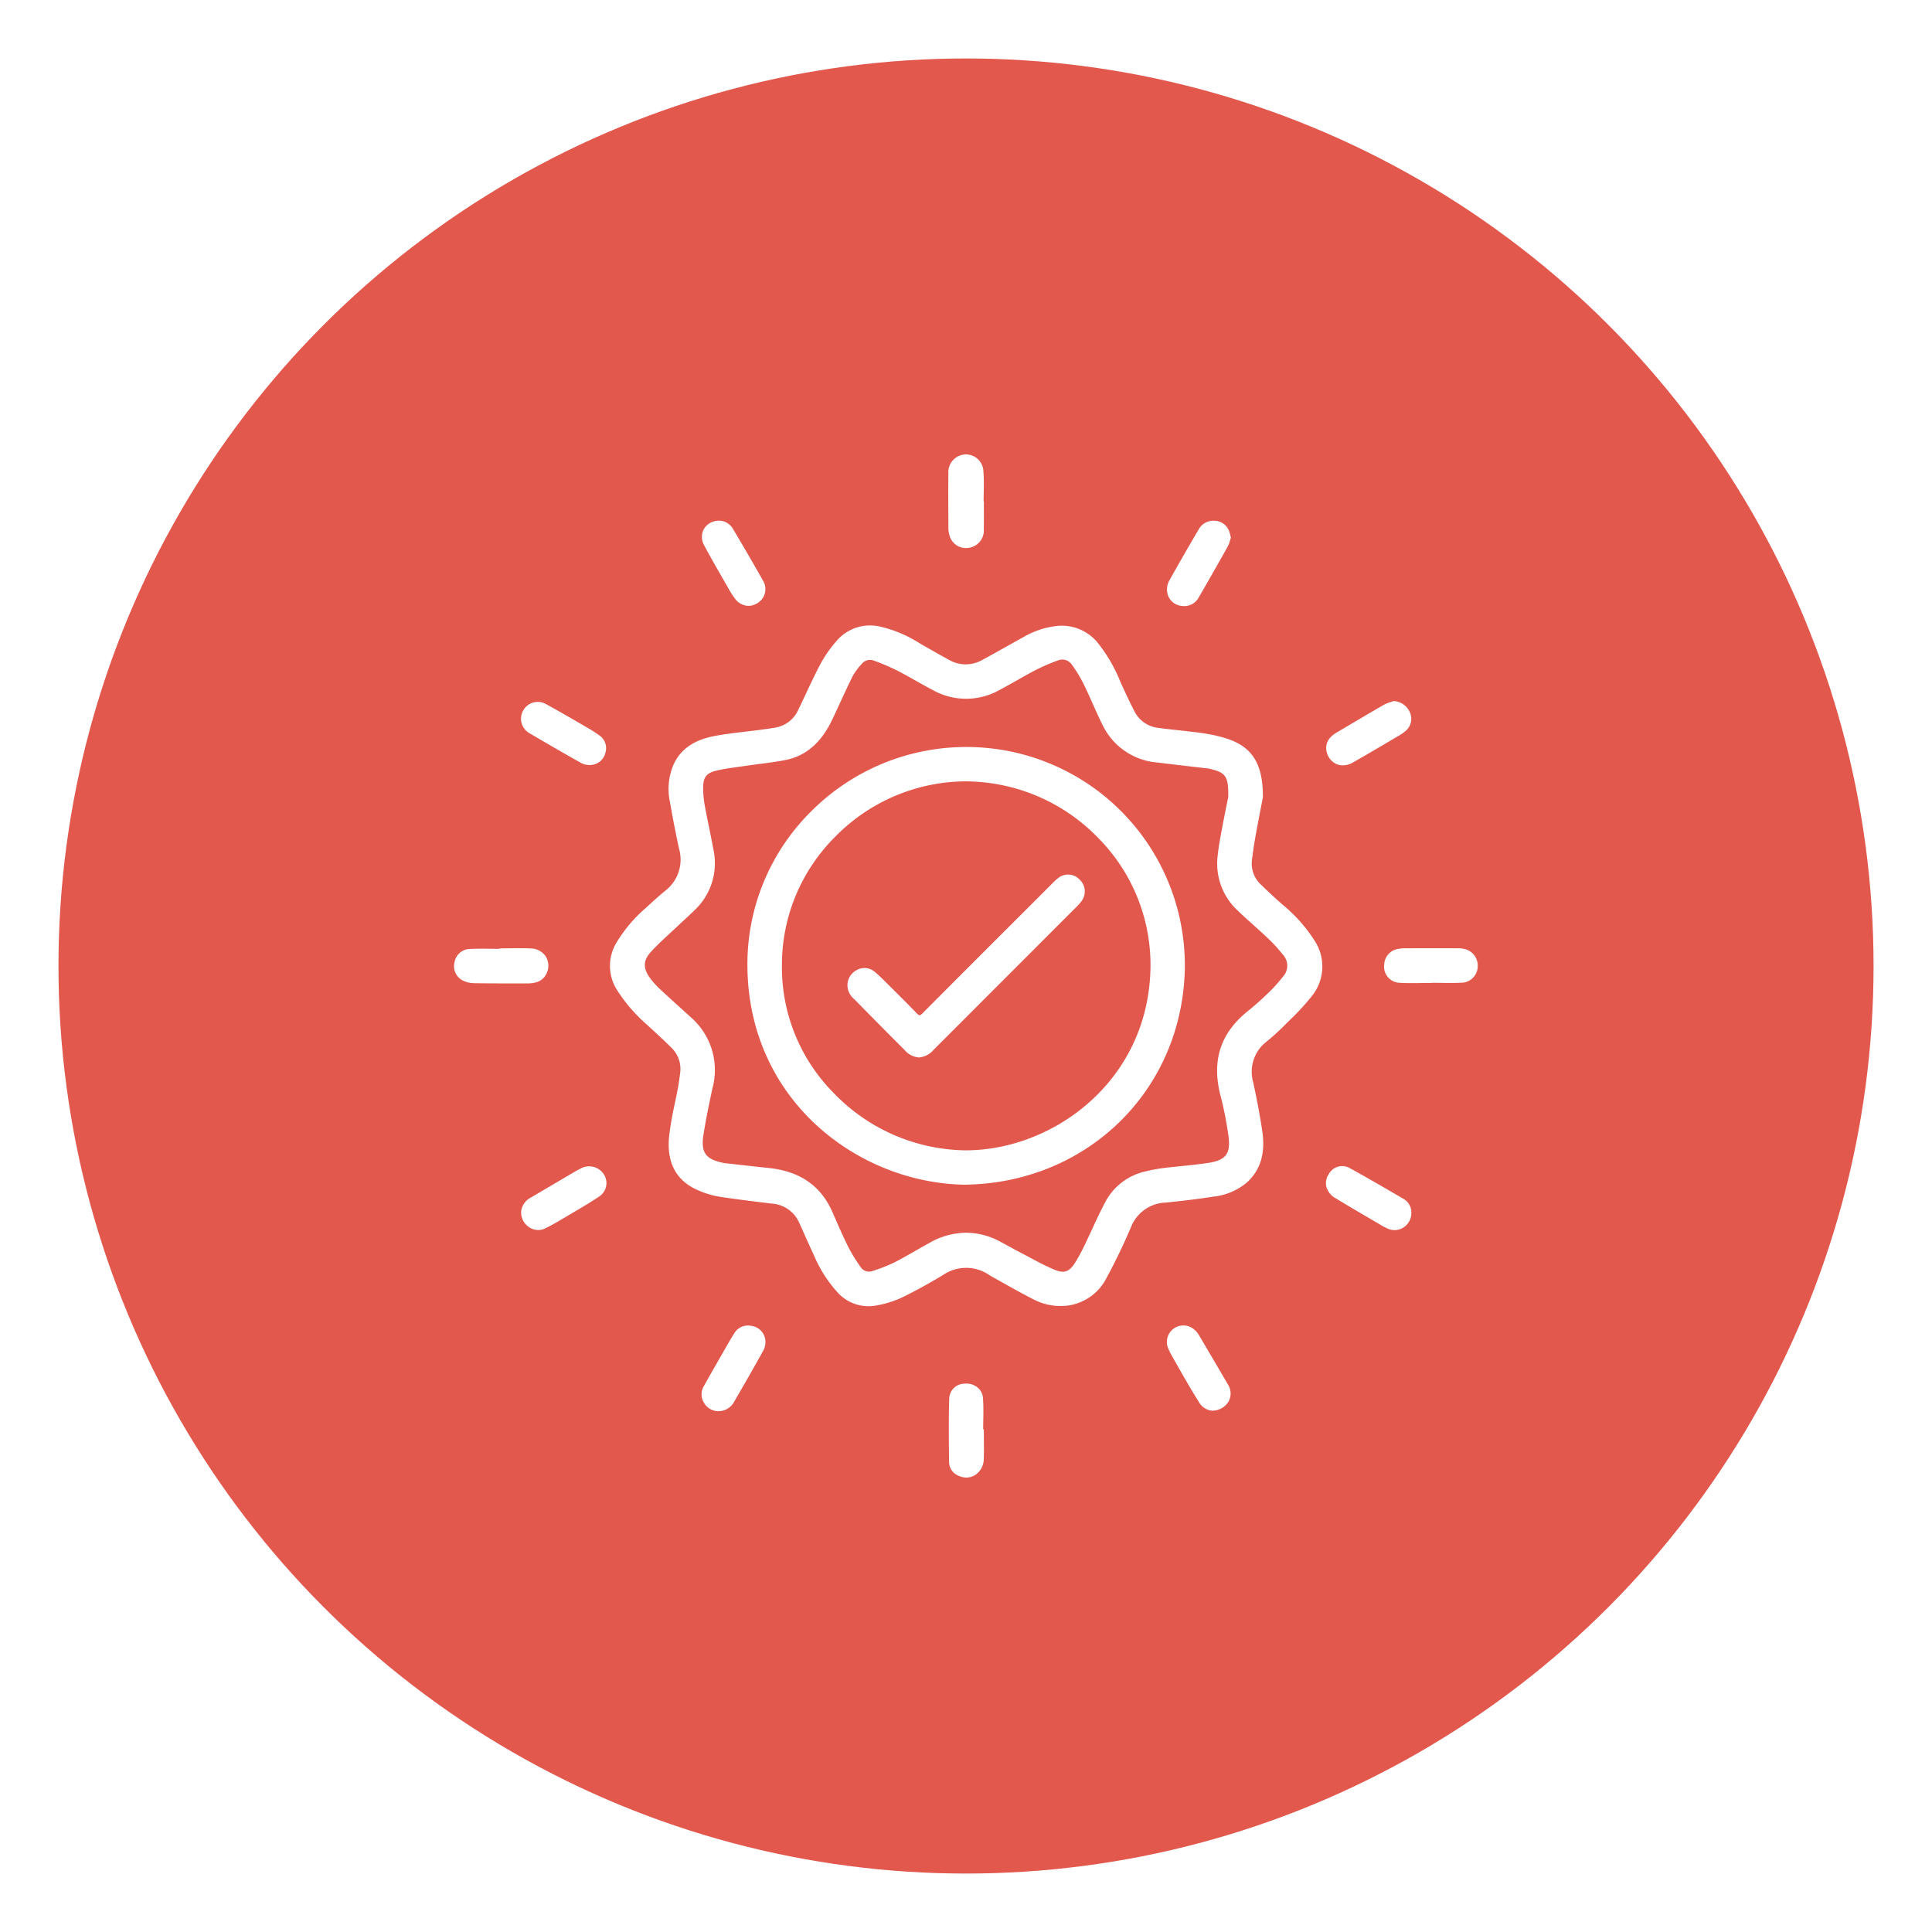
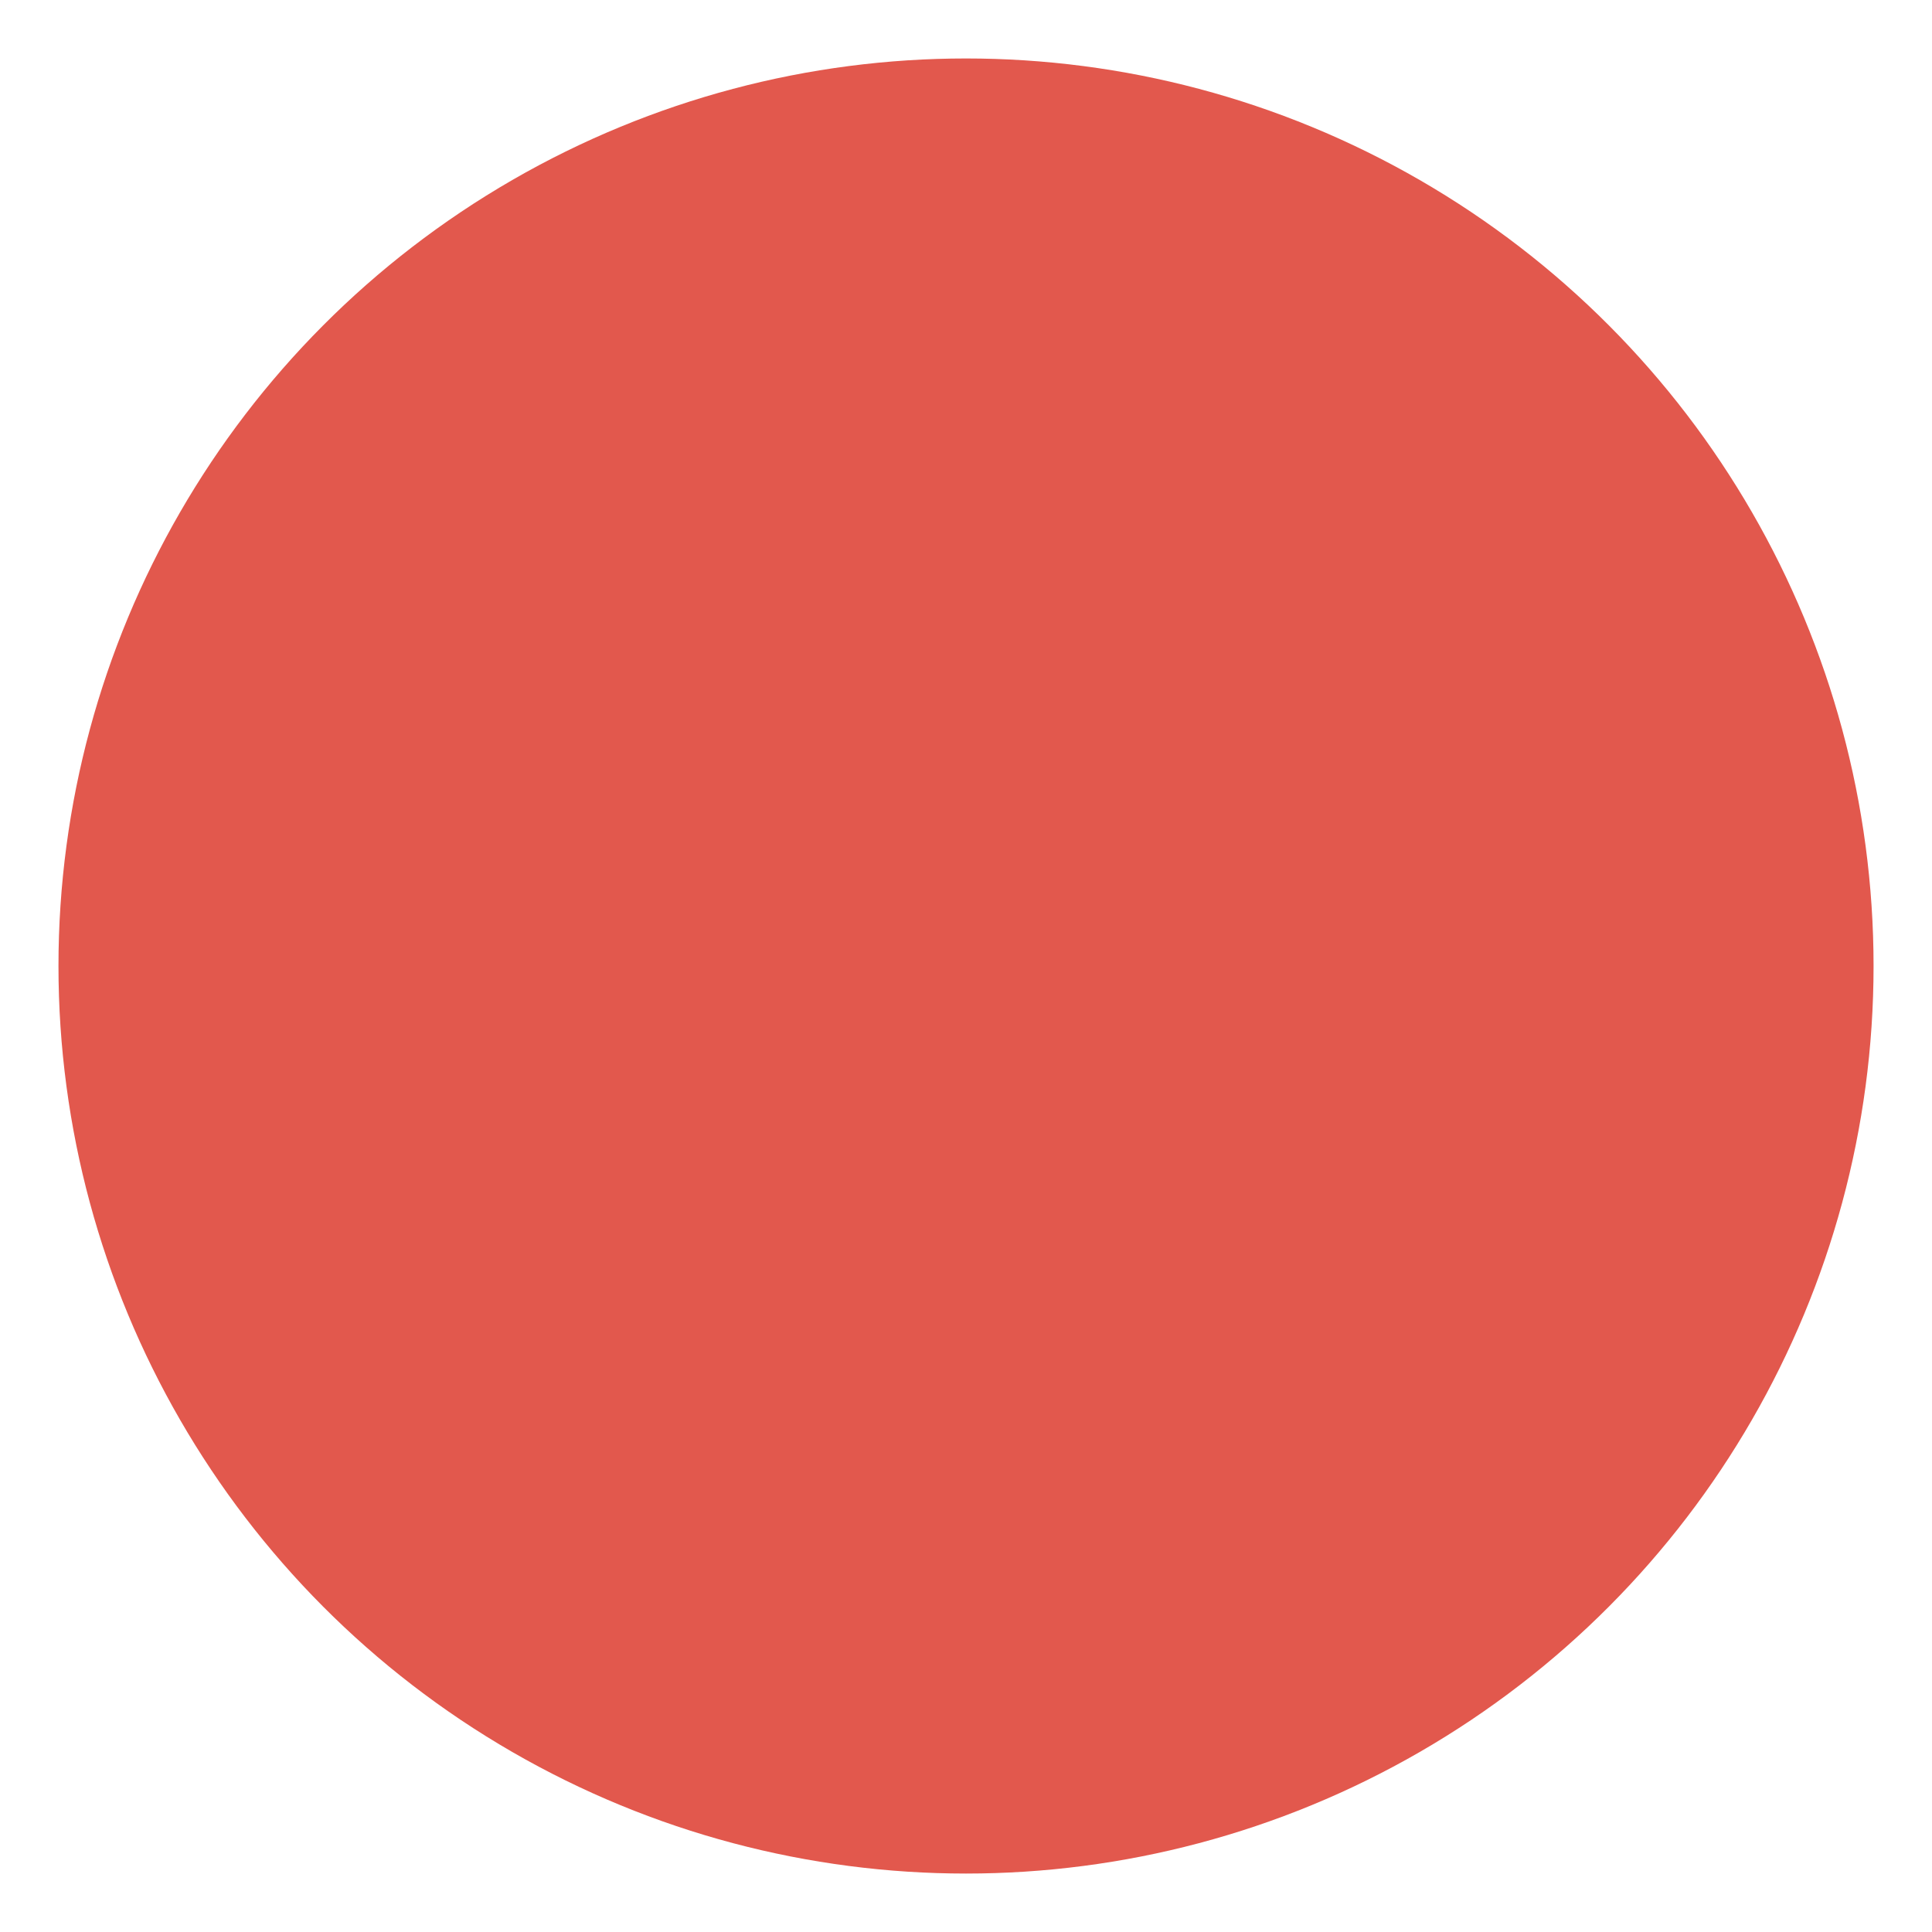
<svg xmlns="http://www.w3.org/2000/svg" width="297.435" height="297.435" viewBox="0 0 297.435 297.435">
  <defs>
    <filter id="Ellipse_9" x="0" y="0" width="297.435" height="297.435" filterUnits="userSpaceOnUse">
      <feOffset input="SourceAlpha" />
      <feGaussianBlur stdDeviation="3" result="blur" />
      <feFlood flood-opacity="0.161" />
      <feComposite operator="in" in2="blur" />
      <feComposite in="SourceGraphic" />
    </filter>
    <clipPath id="clip-path">
-       <rect id="Rectangle_76" data-name="Rectangle 76" width="157.591" height="157.517" fill="none" />
-     </clipPath>
+       </clipPath>
  </defs>
  <g id="Group_117" data-name="Group 117" transform="translate(-840.018 -3332.269)">
    <g transform="matrix(1, 0, 0, 1, 840.02, 3332.27)" filter="url(#Ellipse_9)">
      <ellipse id="Ellipse_9-2" data-name="Ellipse 9" cx="139.718" cy="139.718" rx="139.718" ry="139.718" transform="translate(9 9)" fill="#e2584d" />
    </g>
    <g id="Group_98" data-name="Group 98" transform="translate(909.94 3402.229)">
      <g id="Group_97" data-name="Group 97" clip-path="url(#clip-path)">
-         <path id="Path_2524" data-name="Path 2524" d="M144.055,87.464c-1.092-.953-2.2-1.982-3.306-3.056a4.454,4.454,0,0,1-1.5-3.955c.168-1.258.324-2.392.532-3.54.32-1.768.661-3.534.916-4.859l.23-1.193.005-.055c.011-5.2-1.687-7.835-5.861-9.086a23.786,23.786,0,0,0-3.554-.763c-1.18-.164-2.382-.295-3.544-.422-1.05-.115-2.1-.229-3.147-.369A4.7,4.7,0,0,1,121.1,57.5c-.621-1.2-1.2-2.437-1.688-3.5l-.408-.891a23.824,23.824,0,0,0-3.584-6.147A7.143,7.143,0,0,0,109,44.5a13.156,13.156,0,0,0-5,1.725q-1.206.666-2.406,1.342c-1.29.723-2.579,1.446-3.881,2.147a5.132,5.132,0,0,1-5.139-.042c-1.154-.625-2.315-1.288-3.437-1.929l-.983-.561A19.592,19.592,0,0,0,82.15,44.61a6.778,6.778,0,0,0-6.764,2.066,19.294,19.294,0,0,0-2.577,3.673c-.794,1.49-1.522,3.043-2.225,4.546-.4.852-.8,1.706-1.212,2.551a4.7,4.7,0,0,1-3.546,2.681c-.665.123-1.352.213-2.015.3l-.394.053c-.735.1-1.472.185-2.209.272-1.573.185-3.2.377-4.782.682-3.15.608-5.2,2.068-6.265,4.465a9.569,9.569,0,0,0-.519,5.655c.424,2.448.9,4.878,1.407,7.221A6.051,6.051,0,0,1,48.9,85.257c-.992.811-1.949,1.691-2.875,2.544l-.064.058a22.191,22.191,0,0,0-4.548,5.367,6.9,6.9,0,0,0,.069,7.27,24.711,24.711,0,0,0,4.7,5.432l.745.687c1.009.929,2.052,1.891,3.032,2.878a4.524,4.524,0,0,1,1.241,3.914c-.09.753-.2,1.511-.339,2.252-.147.8-.312,1.592-.478,2.387a49.074,49.074,0,0,0-.863,5c-.425,4.164,1.17,7,4.742,8.427a13.7,13.7,0,0,0,2.993.869c2.283.351,4.612.637,6.865.914l1.185.146a4.947,4.947,0,0,1,4.246,2.957c.251.553.5,1.107.745,1.662.461,1.036.938,2.106,1.434,3.148a20.226,20.226,0,0,0,3.862,6.061,6.442,6.442,0,0,0,4.579,1.976,7,7,0,0,0,1.367-.138,15.775,15.775,0,0,0,3.844-1.216c2.046-1,4.116-2.13,6.327-3.471a6.311,6.311,0,0,1,7.235.115c.085.055.173.1.283.164.631.347,1.261.7,1.89,1.052,1.462.819,2.975,1.666,4.5,2.432a8.927,8.927,0,0,0,4.984.991,7.872,7.872,0,0,0,6.32-4.409c1.273-2.344,2.516-4.923,3.692-7.668a5.932,5.932,0,0,1,5.337-3.808c2.854-.288,5.2-.582,7.383-.922a9.568,9.568,0,0,0,5.1-2.144c2.119-1.912,2.906-4.5,2.407-7.909-.407-2.779-.961-5.489-1.4-7.54a5.854,5.854,0,0,1,2.007-6.232,35.708,35.708,0,0,0,2.7-2.431q.466-.471.939-.938a36.851,36.851,0,0,0,3.368-3.659,7.245,7.245,0,0,0,.293-8.764,23.2,23.2,0,0,0-4.686-5.245m-11.547,39.671c-1.391.216-2.821.361-4.2.5-.9.092-1.806.183-2.707.295a24.873,24.873,0,0,0-2.738.513,9.242,9.242,0,0,0-6.254,4.815c-.7,1.327-1.344,2.712-1.963,4.051-.366.792-.732,1.585-1.112,2.37a29.108,29.108,0,0,1-1.464,2.734c-.941,1.509-1.729,1.792-3.241,1.161-1.351-.563-2.675-1.273-3.956-1.96-.49-.262-.979-.525-1.472-.78-.544-.282-1.081-.577-1.618-.872-.424-.231-.847-.464-1.274-.69a11.16,11.16,0,0,0-5.271-1.387A11.48,11.48,0,0,0,89.69,139.4c-.728.4-1.447.809-2.168,1.223-1.076.616-2.189,1.253-3.307,1.826a24.27,24.27,0,0,1-3.224,1.279l-.134.046a1.56,1.56,0,0,1-1.891-.657,24,24,0,0,1-1.852-3.015c-.842-1.693-1.583-3.391-2.4-5.276-1.782-4.137-5.013-6.4-9.878-6.907-1.56-.164-3.119-.339-4.678-.513l-2.145-.241c-2.906-.564-3.652-1.609-3.192-4.474.406-2.524.928-5.013,1.386-7.115a10.739,10.739,0,0,0-3.334-10.846q-.944-.866-1.9-1.725c-.956-.866-1.912-1.733-2.854-2.614a12.69,12.69,0,0,1-1.5-1.663c-1.152-1.544-1.116-2.774.122-4.111.97-1.047,2.044-2.038,3.083-3,.442-.408.884-.815,1.32-1.229.287-.273.579-.542.871-.811.479-.442.958-.885,1.421-1.344a9.918,9.918,0,0,0,2.912-9.292c-.209-1.145-.442-2.286-.674-3.426-.236-1.158-.471-2.315-.683-3.477a15.209,15.209,0,0,1-.23-2.611c-.01-1.659.483-2.309,2.031-2.677,1.151-.274,2.357-.437,3.522-.6.426-.058.853-.116,1.278-.18.67-.1,1.343-.186,2.015-.273,1.282-.165,2.609-.336,3.9-.6,3.114-.639,5.448-2.677,7.137-6.23.411-.865.811-1.734,1.211-2.6.612-1.33,1.246-2.706,1.907-4.037a9.385,9.385,0,0,1,1.4-1.9,1.629,1.629,0,0,1,1.9-.513,34.728,34.728,0,0,1,3.543,1.507c.968.5,1.936,1.044,2.873,1.571.877.494,1.784,1.005,2.694,1.479a10.476,10.476,0,0,0,10.252-.065c.875-.463,1.749-.959,2.6-1.439.943-.534,1.919-1.087,2.894-1.595a29.914,29.914,0,0,1,3.394-1.469,1.781,1.781,0,0,1,2.2.615,20.748,20.748,0,0,1,1.83,3.012c.484.987.941,2.011,1.383,3,.5,1.116,1.014,2.27,1.573,3.383a10.247,10.247,0,0,0,8.434,5.686c1.677.209,3.354.4,5.032.6q1.4.162,2.8.326a2.469,2.469,0,0,1,.349.078l.135.036c2.109.538,2.631,1.1,2.542,4.3L135.356,72c-.258,1.287-.594,2.961-.9,4.639-.182.983-.407,2.278-.527,3.581a9.871,9.871,0,0,0,3.324,8.257c.736.71,1.509,1.4,2.256,2.072.693.621,1.409,1.262,2.09,1.913a21.054,21.054,0,0,1,2.349,2.549,2.493,2.493,0,0,1,.028,3.506,22.209,22.209,0,0,1-2.441,2.667c-.928.9-1.926,1.782-2.965,2.619-4.2,3.382-5.558,7.642-4.152,13.024a52.972,52.972,0,0,1,1.212,6.188c.369,2.7-.388,3.7-3.117,4.125" transform="translate(-16.428 -18.067)" fill="#fff" />
        <path id="Path_2525" data-name="Path 2525" d="M133.709,248.386v-.3h-.1c0-.412.01-.825.017-1.237.02-1.183.042-2.405-.051-3.606a2.291,2.291,0,0,0-.831-1.6,2.722,2.722,0,0,0-2.021-.586,2.361,2.361,0,0,0-2.338,2.273c-.1,3.176-.069,6.349-.022,9.87a2.3,2.3,0,0,0,1.459,2.033,2.812,2.812,0,0,0,1.2.276,2.532,2.532,0,0,0,1.319-.369,2.937,2.937,0,0,0,1.357-2.461c.042-.994.031-2,.021-2.979,0-.44-.009-.881-.009-1.32" transform="translate(-52.17 -97.998)" fill="#fff" />
        <path id="Path_2526" data-name="Path 2526" d="M12.477,133.378a2.448,2.448,0,0,0,1.751-1.409,2.729,2.729,0,0,0-.1-2.558,2.8,2.8,0,0,0-2.293-1.274c-1.049-.058-2.116-.043-3.146-.03-.462.007-.924.013-1.386.013H7v.074q-.594,0-1.188-.011c-1.172-.012-2.383-.026-3.575.036a2.458,2.458,0,0,0-2.19,2.08,2.449,2.449,0,0,0,1.136,2.692,3.959,3.959,0,0,0,1.885.49c1.519.027,3.053.033,4.572.033.866,0,1.726,0,2.577,0l1.2,0a4.43,4.43,0,0,0,1.056-.131" transform="translate(0 -52.078)" fill="#fff" />
        <path id="Path_2527" data-name="Path 2527" d="M253.9,128.294a4.057,4.057,0,0,0-1.218-.186c-2.784-.014-5.57-.008-8.355,0a5.638,5.638,0,0,0-.884.094,2.523,2.523,0,0,0-2.176,2.418,2.477,2.477,0,0,0,2.323,2.8c.642.041,1.288.053,1.93.053.49,0,.977-.007,1.457-.014s.969-.014,1.453-.014l.279-.023c.4,0,.8.007,1.2.012,1.15.015,2.34.031,3.51-.039a2.556,2.556,0,0,0,2.246-2.493,2.619,2.619,0,0,0-1.767-2.608" transform="translate(-98.087 -52.079)" fill="#fff" />
        <path id="Path_2528" data-name="Path 2528" d="M128.194,11.37a4.181,4.181,0,0,0,.135.976,2.673,2.673,0,0,0,1.312,1.753,2.6,2.6,0,0,0,1.25.315,2.958,2.958,0,0,0,.974-.17,2.689,2.689,0,0,0,1.78-2.737c.021-.961.015-1.922.011-2.884,0-.42,0-.839,0-1.258l-.039-.289c0-.376.009-.752.017-1.128.02-1.072.041-2.182-.046-3.272A2.7,2.7,0,0,0,130.792,0a2.739,2.739,0,0,0-2.6,2.937c-.029,2.292-.017,4.621,0,6.874Z" transform="translate(-52.109 0)" fill="#fff" />
        <path id="Path_2529" data-name="Path 2529" d="M26.714,184.934a14,14,0,0,0-1.309.706l-.061.036q-3.229,1.9-6.45,3.8a2.763,2.763,0,0,0-1.538,2.243v.009a2.751,2.751,0,0,0,1.275,2.355,2.549,2.549,0,0,0,1.369.407,2.381,2.381,0,0,0,1.017-.227c1-.472,1.961-1.046,2.892-1.6l1.438-.849c1.346-.791,2.738-1.609,4.057-2.5a2.478,2.478,0,0,0,.7-3.392,2.7,2.7,0,0,0-3.388-.995" transform="translate(-7.056 -75.087)" fill="#fff" />
        <path id="Path_2530" data-name="Path 2530" d="M71.806,226.031a2.44,2.44,0,0,0-2.6,1.165c-.5.79-.975,1.615-1.431,2.413l-.45.786c-.947,1.65-1.894,3.3-2.821,4.963a2.445,2.445,0,0,0,.072,2.56,2.568,2.568,0,0,0,2.053,1.256l.1,0a2.739,2.739,0,0,0,2.453-1.44c1.7-2.922,3.178-5.507,4.508-7.906A2.779,2.779,0,0,0,74,228.262a2.485,2.485,0,0,0-2.192-2.232" transform="translate(-26.093 -91.876)" fill="#fff" />
        <path id="Path_2531" data-name="Path 2531" d="M227.79,73.675a2.433,2.433,0,0,0,.969.2,3.232,3.232,0,0,0,1.589-.454c1.849-1.049,3.71-2.147,5.51-3.209l1.688-.995a5.658,5.658,0,0,0,.79-.558,2.44,2.44,0,0,0,.824-2.791,2.888,2.888,0,0,0-2.49-1.889l-.069-.007-.066.024c-.144.053-.291.1-.439.15a5.109,5.109,0,0,0-1.011.409c-2.357,1.36-4.613,2.7-7.318,4.3a3.685,3.685,0,0,0-.847.663,2.332,2.332,0,0,0-.642,2.233,2.706,2.706,0,0,0,1.513,1.926" transform="translate(-91.965 -26.007)" fill="#fff" />
        <path id="Path_2532" data-name="Path 2532" d="M187.129,30.3a3.062,3.062,0,0,0,.442.033,2.525,2.525,0,0,0,2.247-1.354c1.317-2.263,2.726-4.736,4.434-7.781a4.46,4.46,0,0,0,.356-.926c.039-.13.077-.259.121-.382l.03-.087-.024-.09c-.03-.11-.054-.217-.078-.319a3.794,3.794,0,0,0-.195-.653,2.449,2.449,0,0,0-2.048-1.533,2.613,2.613,0,0,0-2.657,1.39c-1.669,2.835-3.141,5.4-4.5,7.834a2.8,2.8,0,0,0-.322,1.636,2.467,2.467,0,0,0,2.193,2.231" transform="translate(-75.179 -6.986)" fill="#fff" />
        <path id="Path_2533" data-name="Path 2533" d="M238.119,189.679c-3.1-1.817-5.705-3.327-8.373-4.793a2.345,2.345,0,0,0-3.13.913,2.486,2.486,0,0,0-.416,1.945,2.962,2.962,0,0,0,1.465,1.842c1.824,1.1,3.694,2.2,5.5,3.255l1.333.782a8.926,8.926,0,0,0,1.287.67,2.52,2.52,0,0,0,2.362-.272,2.621,2.621,0,0,0,1.152-2.146,2.4,2.4,0,0,0-1.183-2.2" transform="translate(-91.941 -75.052)" fill="#fff" />
-         <path id="Path_2534" data-name="Path 2534" d="M189.777,227.366a3.064,3.064,0,0,0-.662-.763,2.535,2.535,0,0,0-4.037,2.846,8.858,8.858,0,0,0,.595,1.2c.751,1.332,1.5,2.663,2.273,3.984.58,1,1.2,2.054,1.859,3.084a2.607,2.607,0,0,0,2.052,1.366h.01a2.973,2.973,0,0,0,2.521-1.415,2.575,2.575,0,0,0-.122-2.662q-2.233-3.827-4.488-7.64" transform="translate(-75.169 -91.862)" fill="#fff" />
        <path id="Path_2535" data-name="Path 2535" d="M67.536,26.195l.85,1.48a12.2,12.2,0,0,0,1.024,1.576,2.6,2.6,0,0,0,2.028,1.043,2.537,2.537,0,0,0,1.361-.409,2.5,2.5,0,0,0,.91-3.4c-1.558-2.784-3.215-5.6-4.646-8.017a2.523,2.523,0,0,0-2.3-1.287L66.6,17.2a3.054,3.054,0,0,0-.443.082,2.553,2.553,0,0,0-1.707,1.434A2.625,2.625,0,0,0,64.624,21c.932,1.754,1.938,3.5,2.912,5.194" transform="translate(-26.128 -6.985)" fill="#fff" />
        <path id="Path_2536" data-name="Path 2536" d="M18.7,69.056c2.328,1.368,5.086,2.979,7.892,4.546a2.777,2.777,0,0,0,1.3.316,2.447,2.447,0,0,0,.339-.023,2.421,2.421,0,0,0,2.111-1.909,2.38,2.38,0,0,0-.991-2.662,19.9,19.9,0,0,0-1.83-1.17L26.5,67.561c-1.726-1-3.511-2.035-5.292-3.011a2.611,2.611,0,0,0-2.589,0,2.654,2.654,0,0,0-1.283,2.294v.008a2.589,2.589,0,0,0,1.362,2.2" transform="translate(-7.049 -26.103)" fill="#fff" />
        <path id="Path_2537" data-name="Path 2537" d="M110.193,75.9A33.713,33.713,0,0,0,86,85.69a33.076,33.076,0,0,0-9.934,23.592c-.042,20.9,16.943,33.7,33.387,34h.009c18.843-.211,33.434-14.41,33.94-33.028A33.615,33.615,0,0,0,110.193,75.9m-.35,5.292h.1A28.549,28.549,0,0,1,130.073,89.9a27.774,27.774,0,0,1,8.046,20.077c-.352,17.362-14.995,28.015-28.45,28.014h-.234a28.662,28.662,0,0,1-20.091-8.828,27.491,27.491,0,0,1-7.963-19.8v-.01a27.8,27.8,0,0,1,8.234-19.67,28.325,28.325,0,0,1,20.228-8.5" transform="translate(-30.923 -30.856)" fill="#fff" />
        <path id="Path_2538" data-name="Path 2538" d="M103.889,129.01c2.272,2.307,4.621,4.692,6.955,7.016a3.171,3.171,0,0,0,2.18,1.12,3.3,3.3,0,0,0,2.259-1.178l21.938-21.946a7.568,7.568,0,0,0,.844-.952,2.489,2.489,0,0,0-.3-3.305,2.424,2.424,0,0,0-3.3-.237,7.737,7.737,0,0,0-.88.8l-3.3,3.3c-5.475,5.467-11.137,11.12-16.684,16.7-.21.211-.367.331-.48.317s-.261-.11-.483-.341c-1.266-1.323-2.587-2.633-3.865-3.9l-.867-.861c-.548-.546-1.114-1.11-1.725-1.612a2.439,2.439,0,0,0-2.77-.217,2.645,2.645,0,0,0-1.387,2.492,2.852,2.852,0,0,0,1.056,1.98Z" transform="translate(-41.476 -44.31)" fill="#fff" />
      </g>
    </g>
  </g>
</svg>